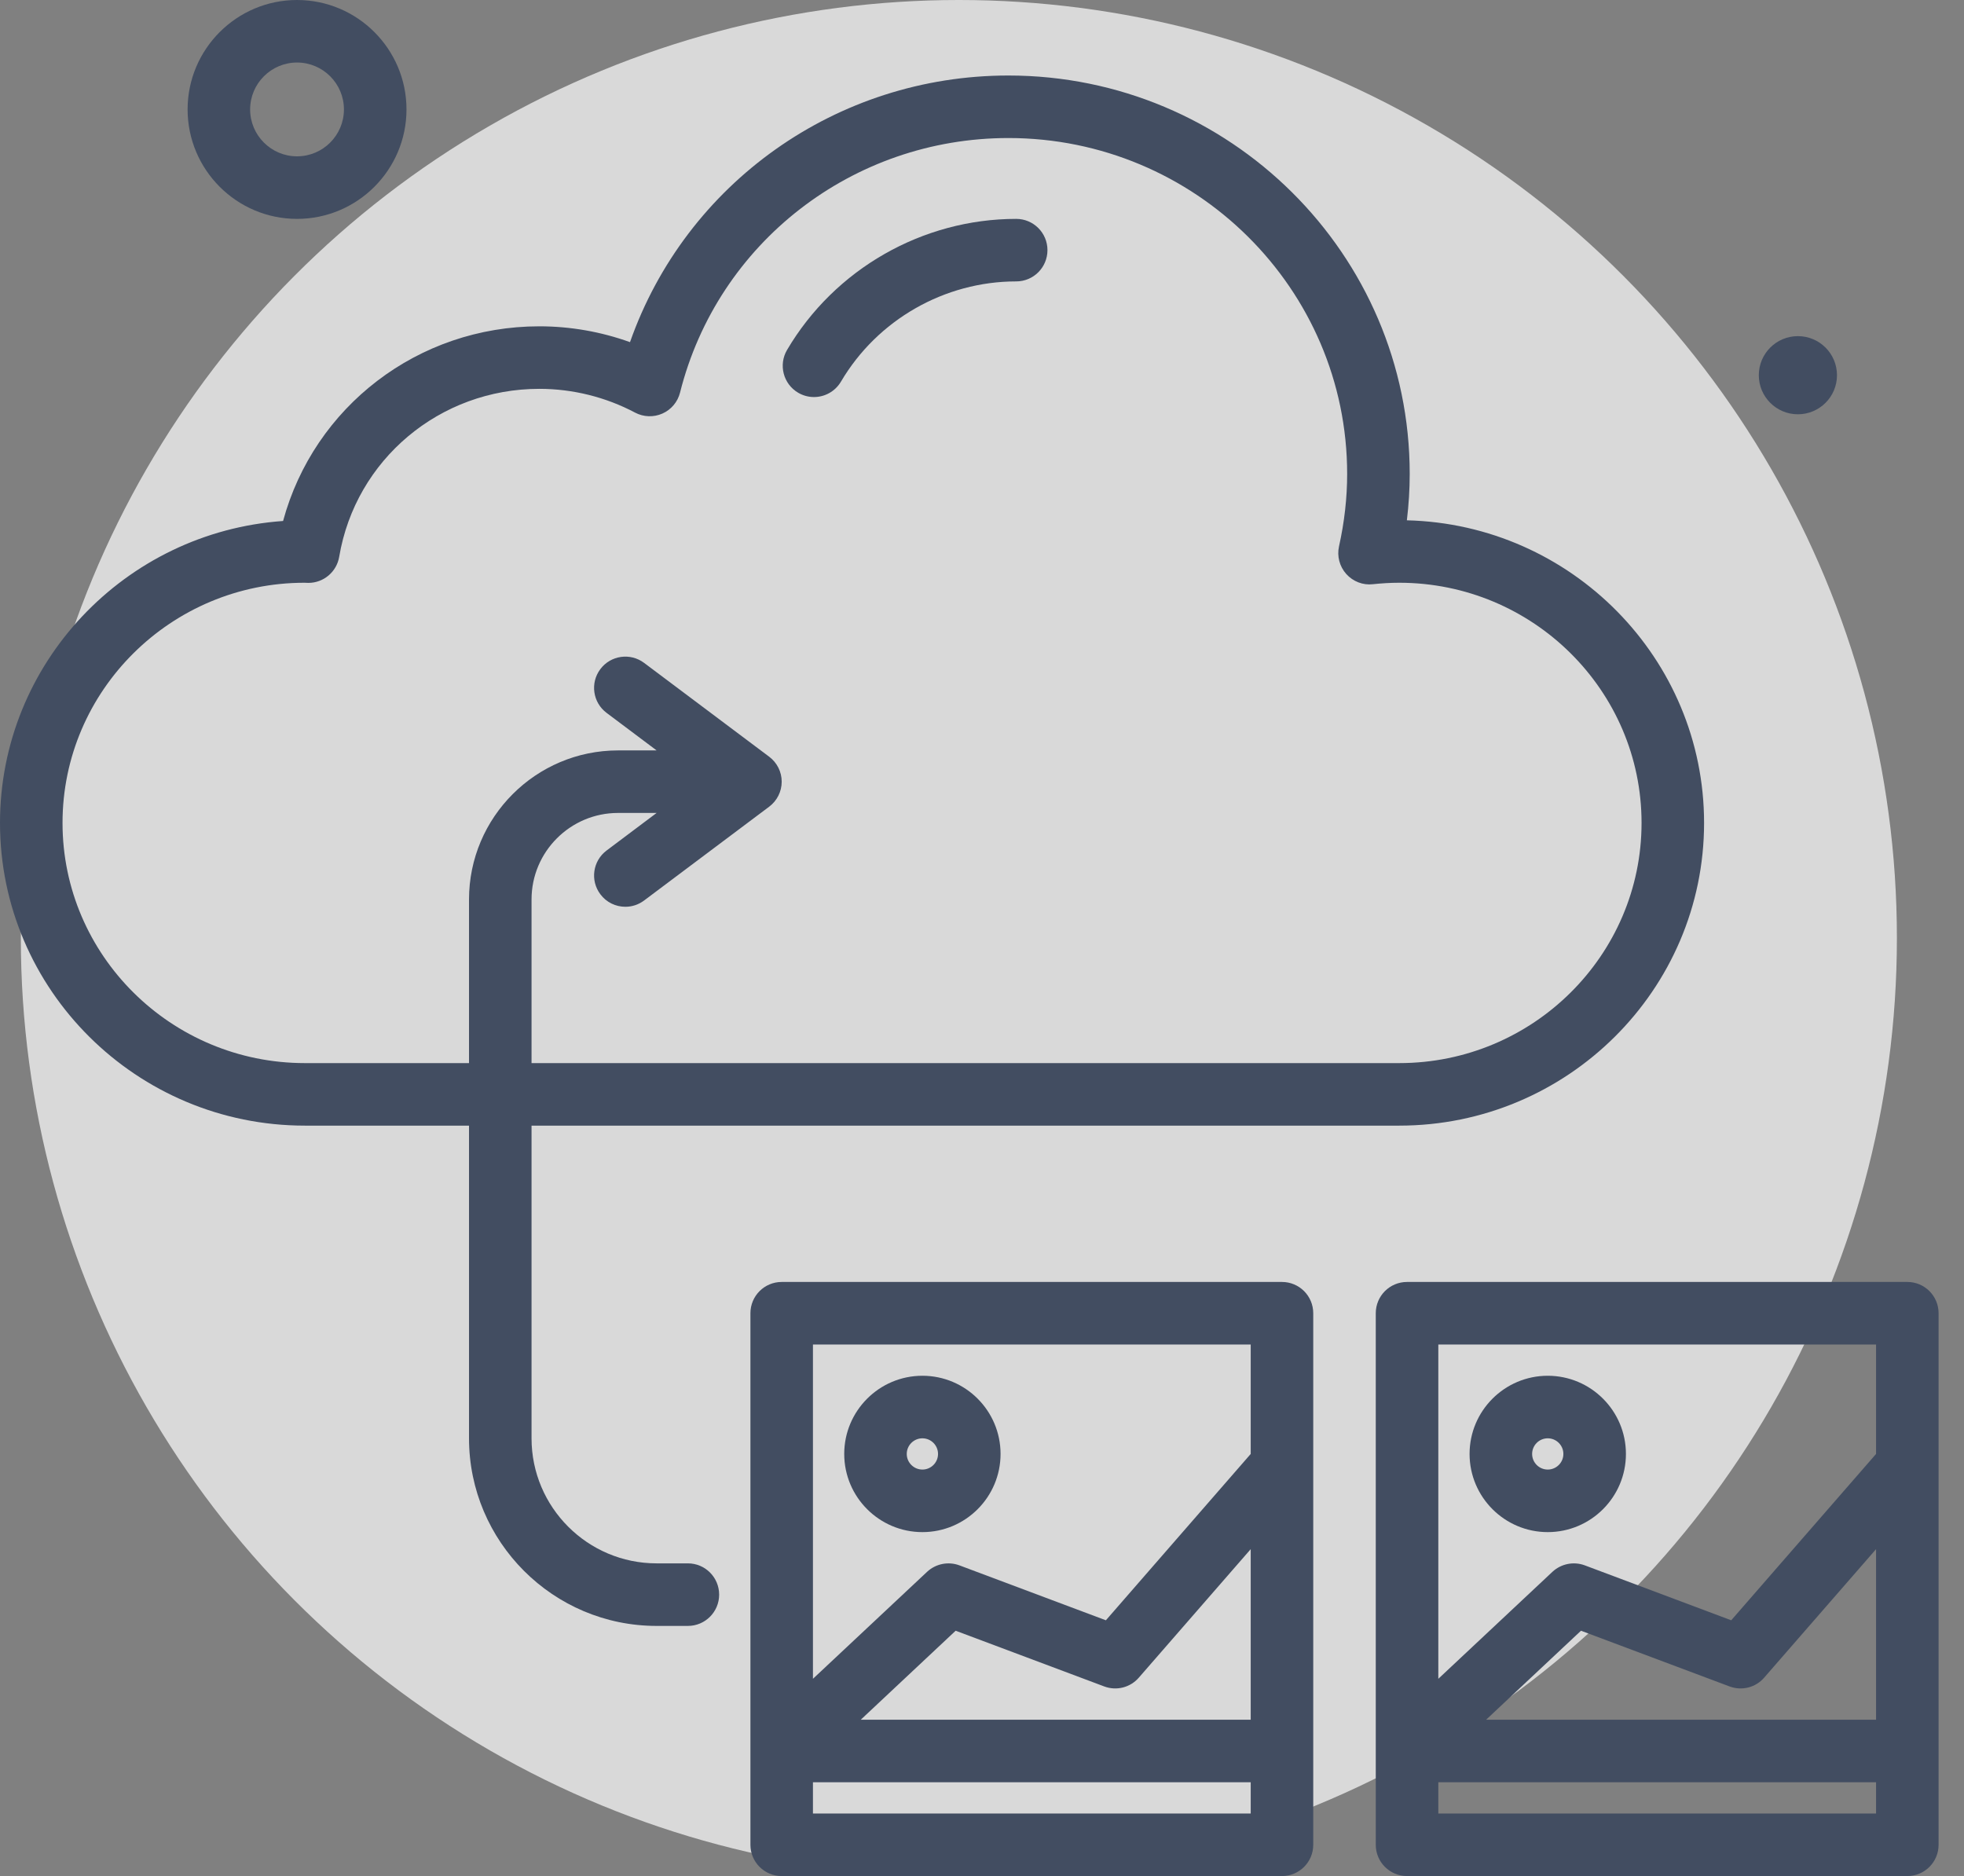
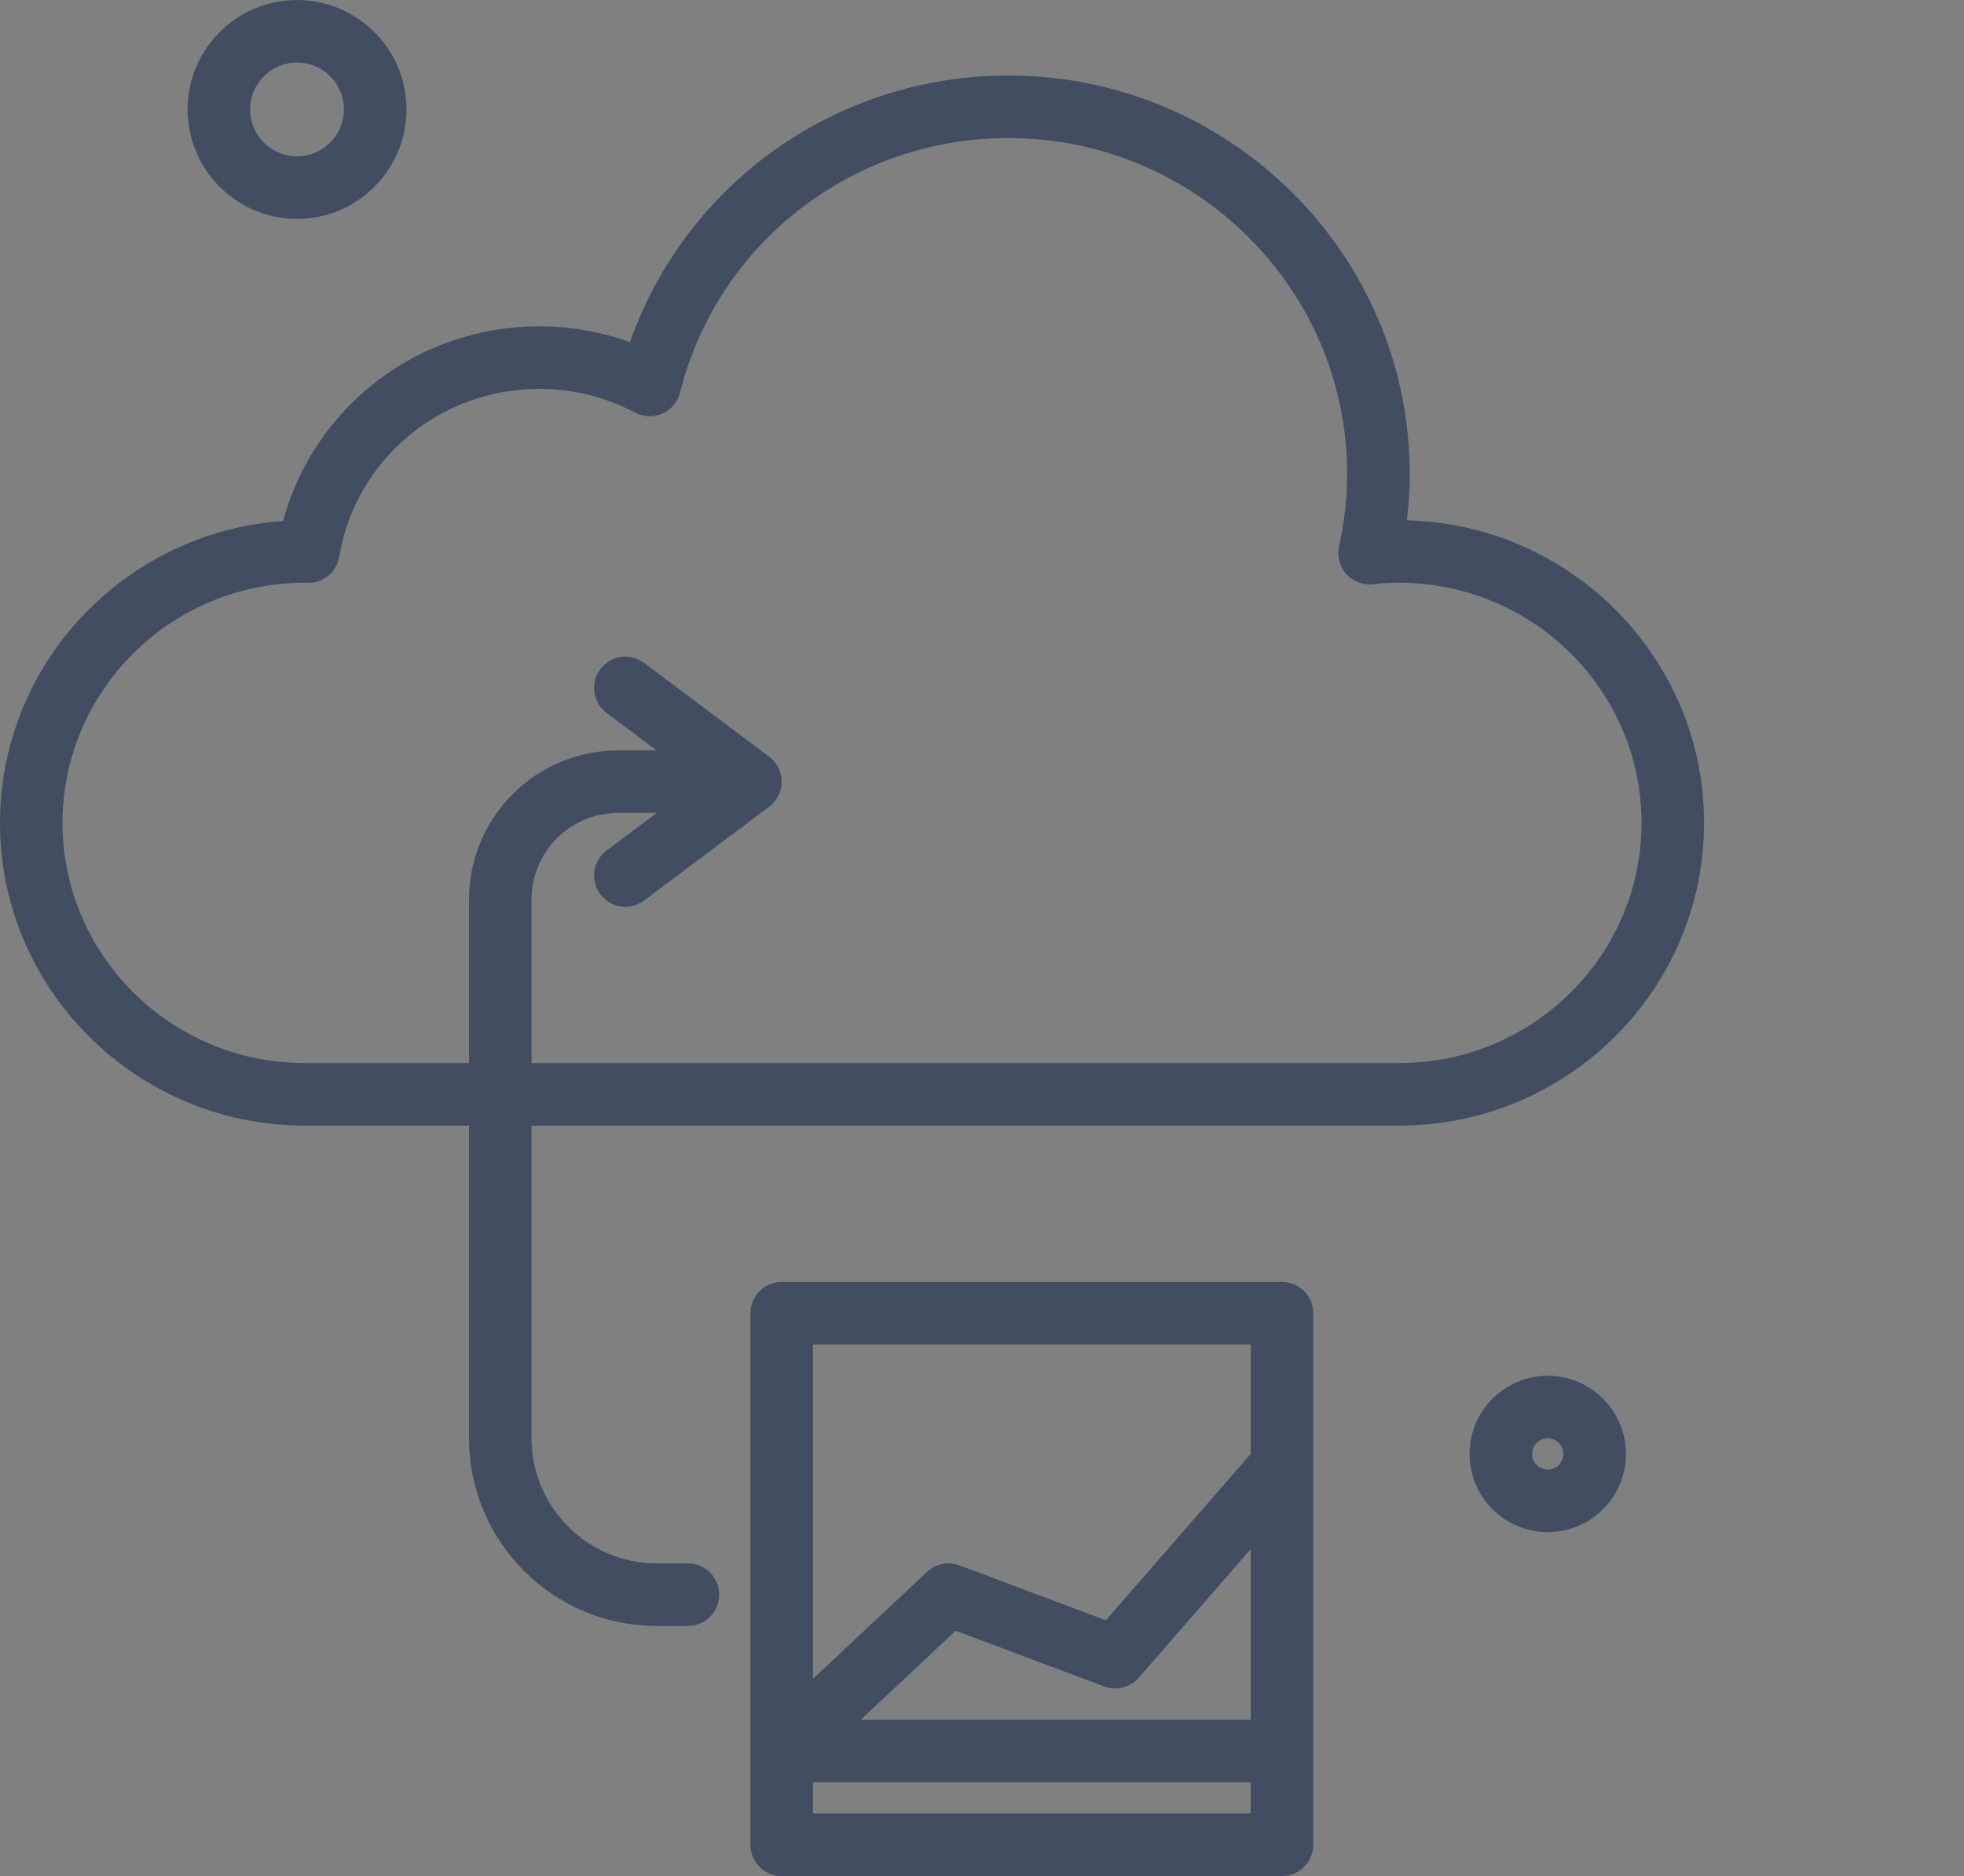
<svg xmlns="http://www.w3.org/2000/svg" width="67" height="64" viewBox="0 0 67 64" fill="none">
  <rect x="0" y="0" width="67" height="64" fill="#808080" stroke="none" />
-   <circle opacity="0.7" cx="32.711" cy="32" r="32" fill="white" />
  <path d="M10.133 7.467C12.192 7.467 13.867 5.792 13.867 3.733C13.867 1.675 12.192 0 10.133 0C8.075 0 6.4 1.675 6.4 3.733C6.4 5.792 8.075 7.467 10.133 7.467ZM10.133 2.133C11.016 2.133 11.733 2.851 11.733 3.733C11.733 4.616 11.016 5.333 10.133 5.333C9.251 5.333 8.533 4.616 8.533 3.733C8.533 2.851 9.251 2.133 10.133 2.133Z" fill="#424D61" />
-   <path d="M61.333 14.133C62.07 14.133 62.667 13.536 62.667 12.8C62.667 12.064 62.07 11.467 61.333 11.467C60.597 11.467 60 12.064 60 12.8C60 13.536 60.597 14.133 61.333 14.133Z" fill="#424D61" />
-   <path d="M27.227 13.397C27.397 13.497 27.584 13.545 27.768 13.545C28.133 13.545 28.488 13.357 28.688 13.02C29.93 10.91 32.222 9.6 34.667 9.6C35.256 9.6 35.733 9.123 35.733 8.533C35.733 7.944 35.256 7.467 34.667 7.467C31.47 7.467 28.474 9.179 26.85 11.937C26.551 12.444 26.72 13.098 27.227 13.397Z" fill="#424D61" />
  <path d="M23.467 53.333H22.4C20.047 53.333 18.133 51.42 18.133 49.067V38.4H47.733C53.468 38.4 58.133 33.768 58.133 28.073C58.133 22.465 53.608 17.887 47.994 17.75C48.058 17.22 48.091 16.69 48.091 16.167C48.091 8.673 41.949 2.576 34.4 2.576C28.535 2.576 23.395 6.258 21.492 11.672C20.503 11.316 19.454 11.132 18.4 11.132C14.259 11.132 10.714 13.876 9.657 17.773C4.268 18.152 0 22.627 0 28.073C0 33.768 4.666 38.4 10.4 38.4H16V49.067C16 52.596 18.871 55.467 22.4 55.467H23.467C24.056 55.467 24.533 54.989 24.533 54.4C24.533 53.81 24.056 53.333 23.467 53.333ZM10.4 36.267C5.842 36.267 2.133 32.591 2.133 28.073C2.133 23.555 5.842 19.88 10.39 19.88C10.414 19.882 10.495 19.885 10.519 19.885C11.04 19.885 11.484 19.509 11.571 18.996C12.13 15.676 15.003 13.265 18.4 13.265C19.537 13.265 20.666 13.546 21.665 14.076C21.954 14.229 22.298 14.241 22.598 14.108C22.898 13.975 23.119 13.711 23.199 13.393C24.484 8.28 29.091 4.709 34.4 4.709C40.773 4.709 45.957 9.85 45.957 16.168C45.957 16.979 45.864 17.81 45.679 18.639C45.605 18.973 45.697 19.324 45.925 19.58C46.154 19.837 46.496 19.97 46.833 19.93C47.13 19.899 47.429 19.88 47.733 19.88C52.292 19.88 56 23.555 56 28.073C56 32.591 52.292 36.267 47.733 36.267H18.133V30.684C18.133 29.057 19.457 27.733 21.084 27.733H22.4L20.694 29.014C20.222 29.367 20.126 30.035 20.48 30.506C20.689 30.787 21.009 30.934 21.334 30.934C21.557 30.934 21.781 30.864 21.973 30.72L26.239 27.52C26.508 27.319 26.667 27.002 26.667 26.667C26.667 26.331 26.508 26.015 26.239 25.814L21.973 22.614C21.503 22.261 20.833 22.355 20.48 22.827C20.126 23.298 20.222 23.967 20.694 24.32L22.4 25.6H21.084C18.281 25.6 16 27.881 16 30.684V36.267H10.4Z" fill="#424D61" />
  <path d="M43.733 43.733H26.667C26.077 43.733 25.6 44.21 25.6 44.8V62.933C25.6 63.523 26.077 64 26.667 64H43.733C44.323 64 44.8 63.523 44.8 62.933V44.8C44.8 44.21 44.323 43.733 43.733 43.733ZM42.667 45.867V49.6L37.726 55.275L32.73 53.401C32.351 53.26 31.923 53.345 31.626 53.622L27.733 57.271V45.867H42.667ZM42.667 52.848V58.667H29.364L32.601 55.631L37.67 57.532C38.088 57.688 38.556 57.57 38.849 57.233L42.667 52.848ZM27.733 61.867V60.8H42.667V61.867H27.733Z" fill="#424D61" />
-   <path d="M31.467 52.267C32.938 52.267 34.133 51.071 34.133 49.6C34.133 48.129 32.938 46.933 31.467 46.933C29.996 46.933 28.8 48.129 28.8 49.6C28.8 51.071 29.996 52.267 31.467 52.267ZM31.467 49.067C31.761 49.067 32 49.306 32 49.6C32 49.894 31.761 50.133 31.467 50.133C31.173 50.133 30.933 49.894 30.933 49.6C30.933 49.306 31.173 49.067 31.467 49.067Z" fill="#424D61" />
-   <path d="M65.067 43.733H48C47.41 43.733 46.933 44.21 46.933 44.8V62.933C46.933 63.523 47.41 64 48 64H65.067C65.656 64 66.133 63.523 66.133 62.933V44.8C66.133 44.21 65.656 43.733 65.067 43.733ZM64 45.867V49.6L59.059 55.275L54.064 53.401C53.685 53.26 53.257 53.345 52.959 53.622L49.067 57.271V45.867H64ZM64 52.848V58.667H50.697L53.934 55.631L59.003 57.532C59.421 57.688 59.891 57.57 60.182 57.233L64 52.848ZM49.067 61.867V60.8H64V61.867H49.067Z" fill="#424D61" />
  <path d="M52.8 52.267C54.271 52.267 55.467 51.071 55.467 49.6C55.467 48.129 54.271 46.933 52.8 46.933C51.329 46.933 50.133 48.129 50.133 49.6C50.133 51.071 51.329 52.267 52.8 52.267ZM52.8 49.067C53.094 49.067 53.333 49.306 53.333 49.6C53.333 49.894 53.094 50.133 52.8 50.133C52.506 50.133 52.267 49.894 52.267 49.6C52.267 49.306 52.506 49.067 52.8 49.067Z" fill="#424D61" />
</svg>